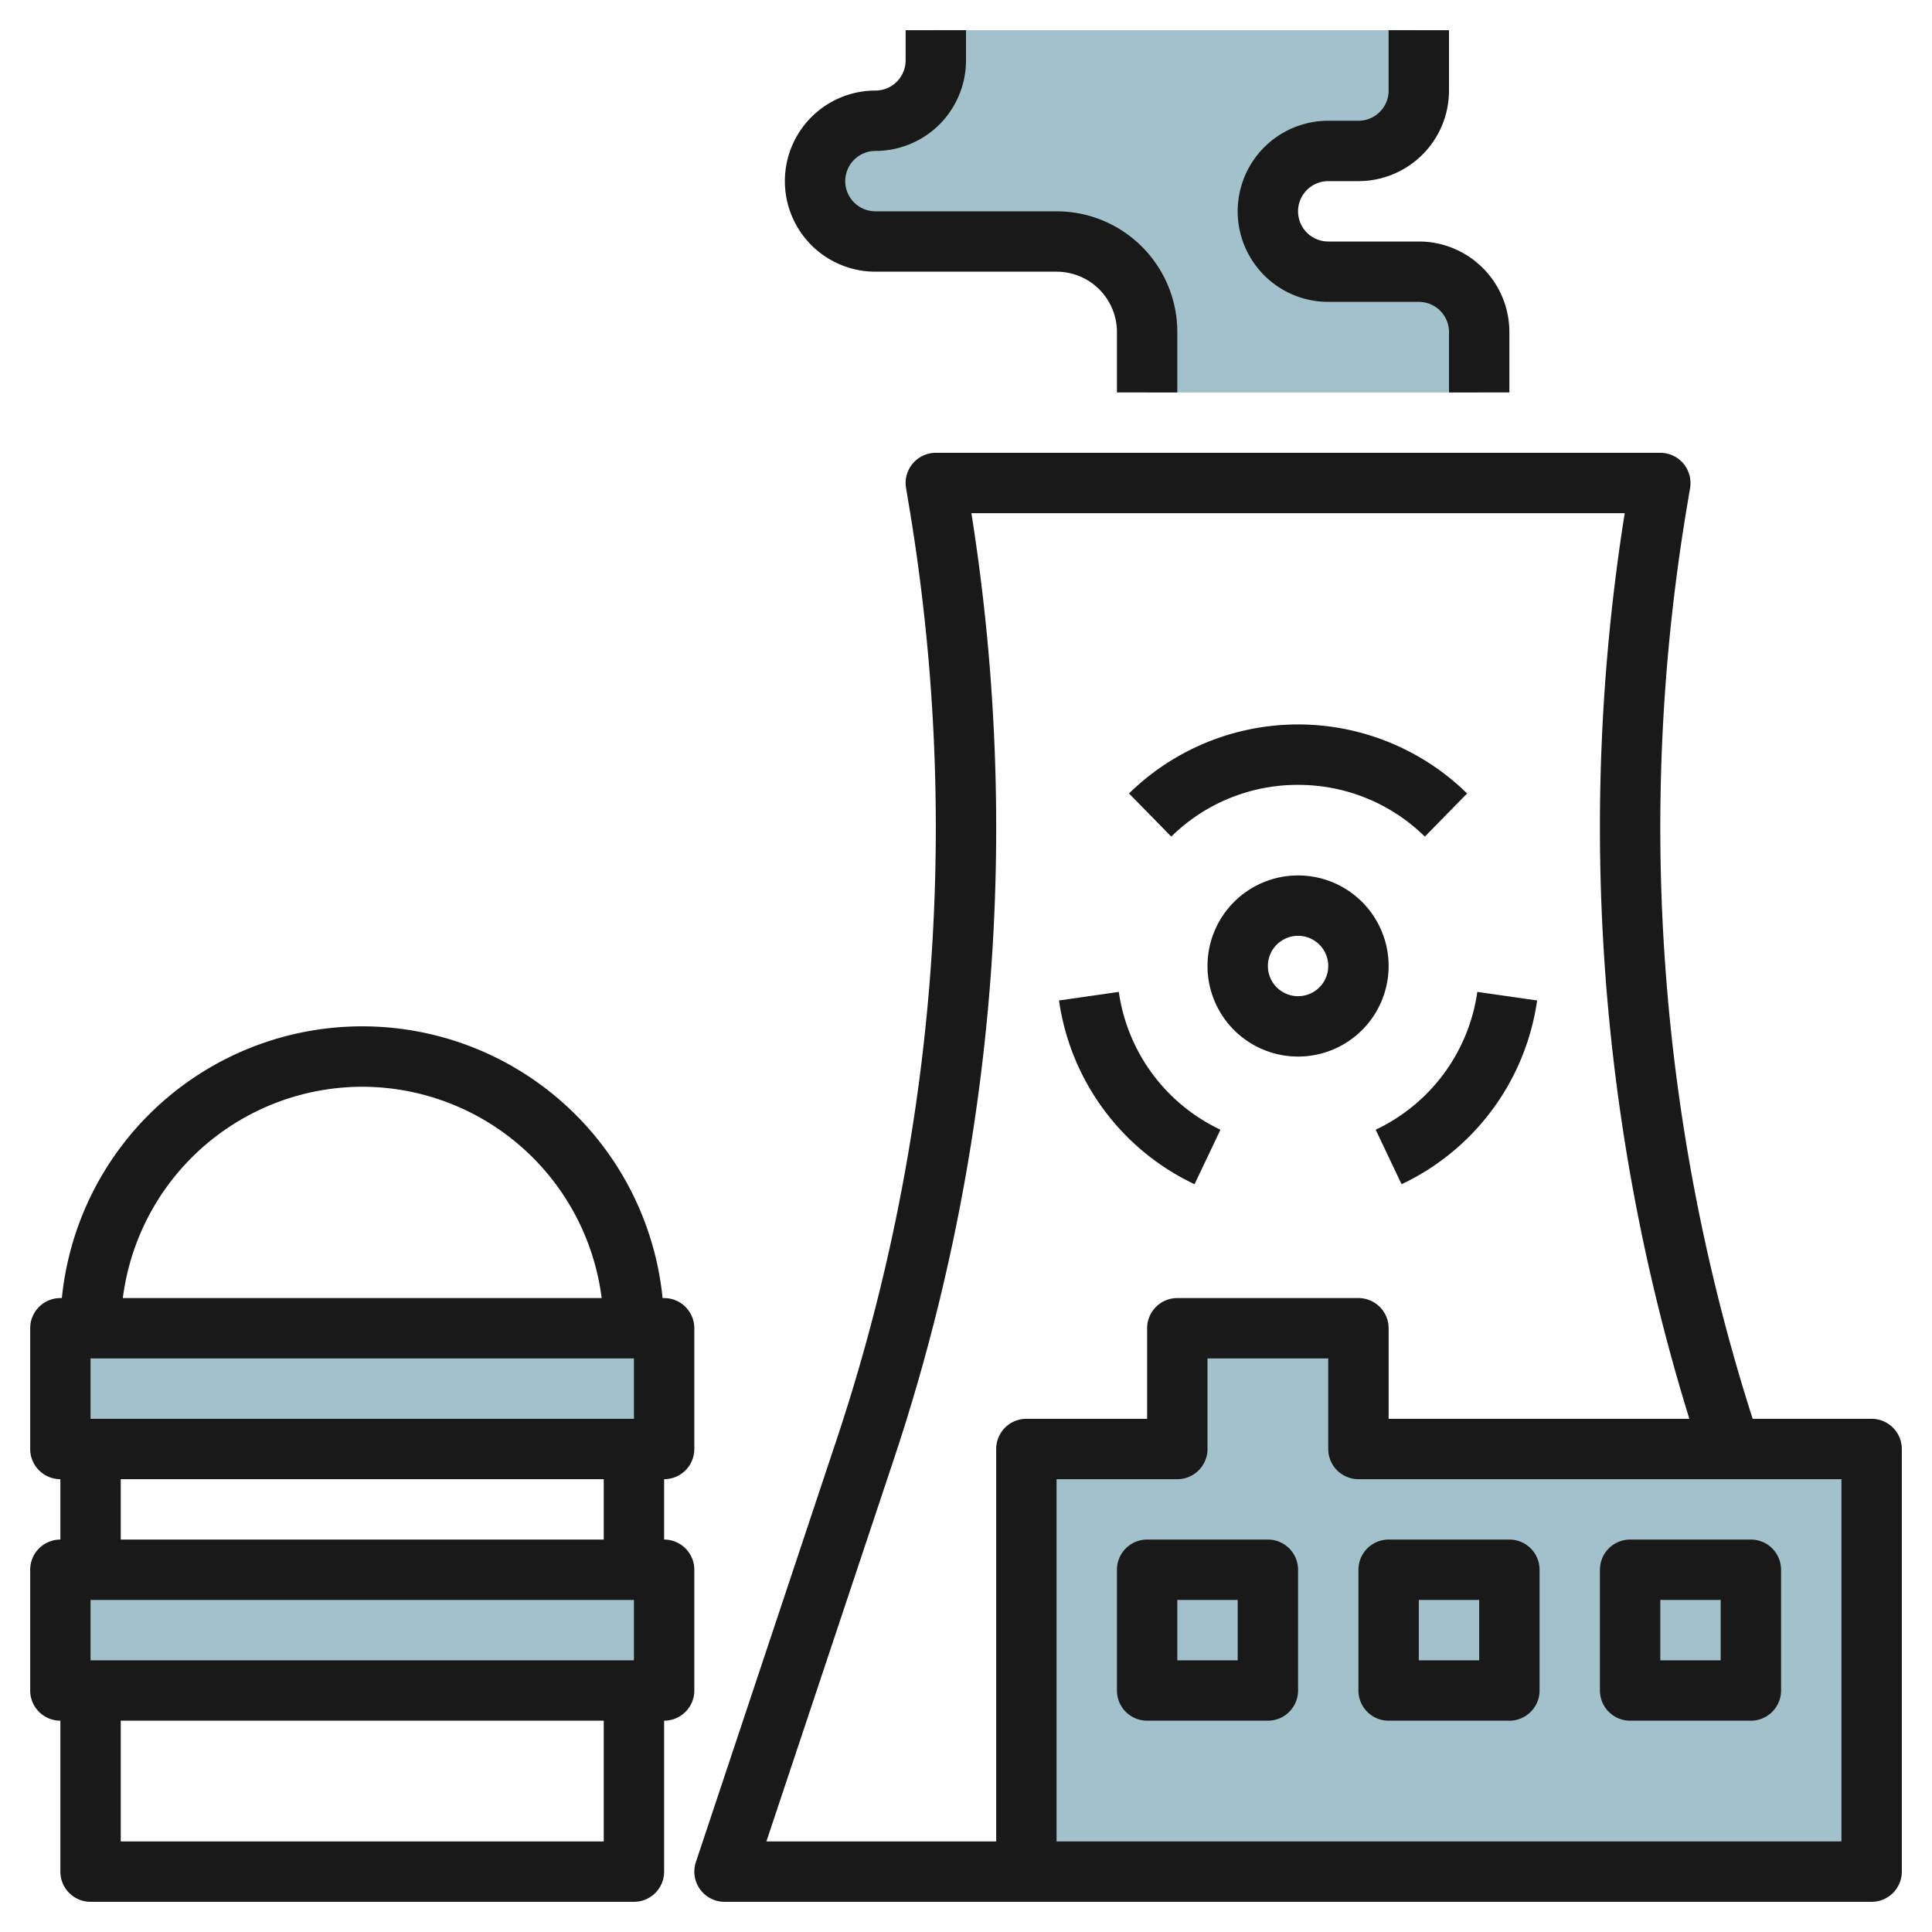
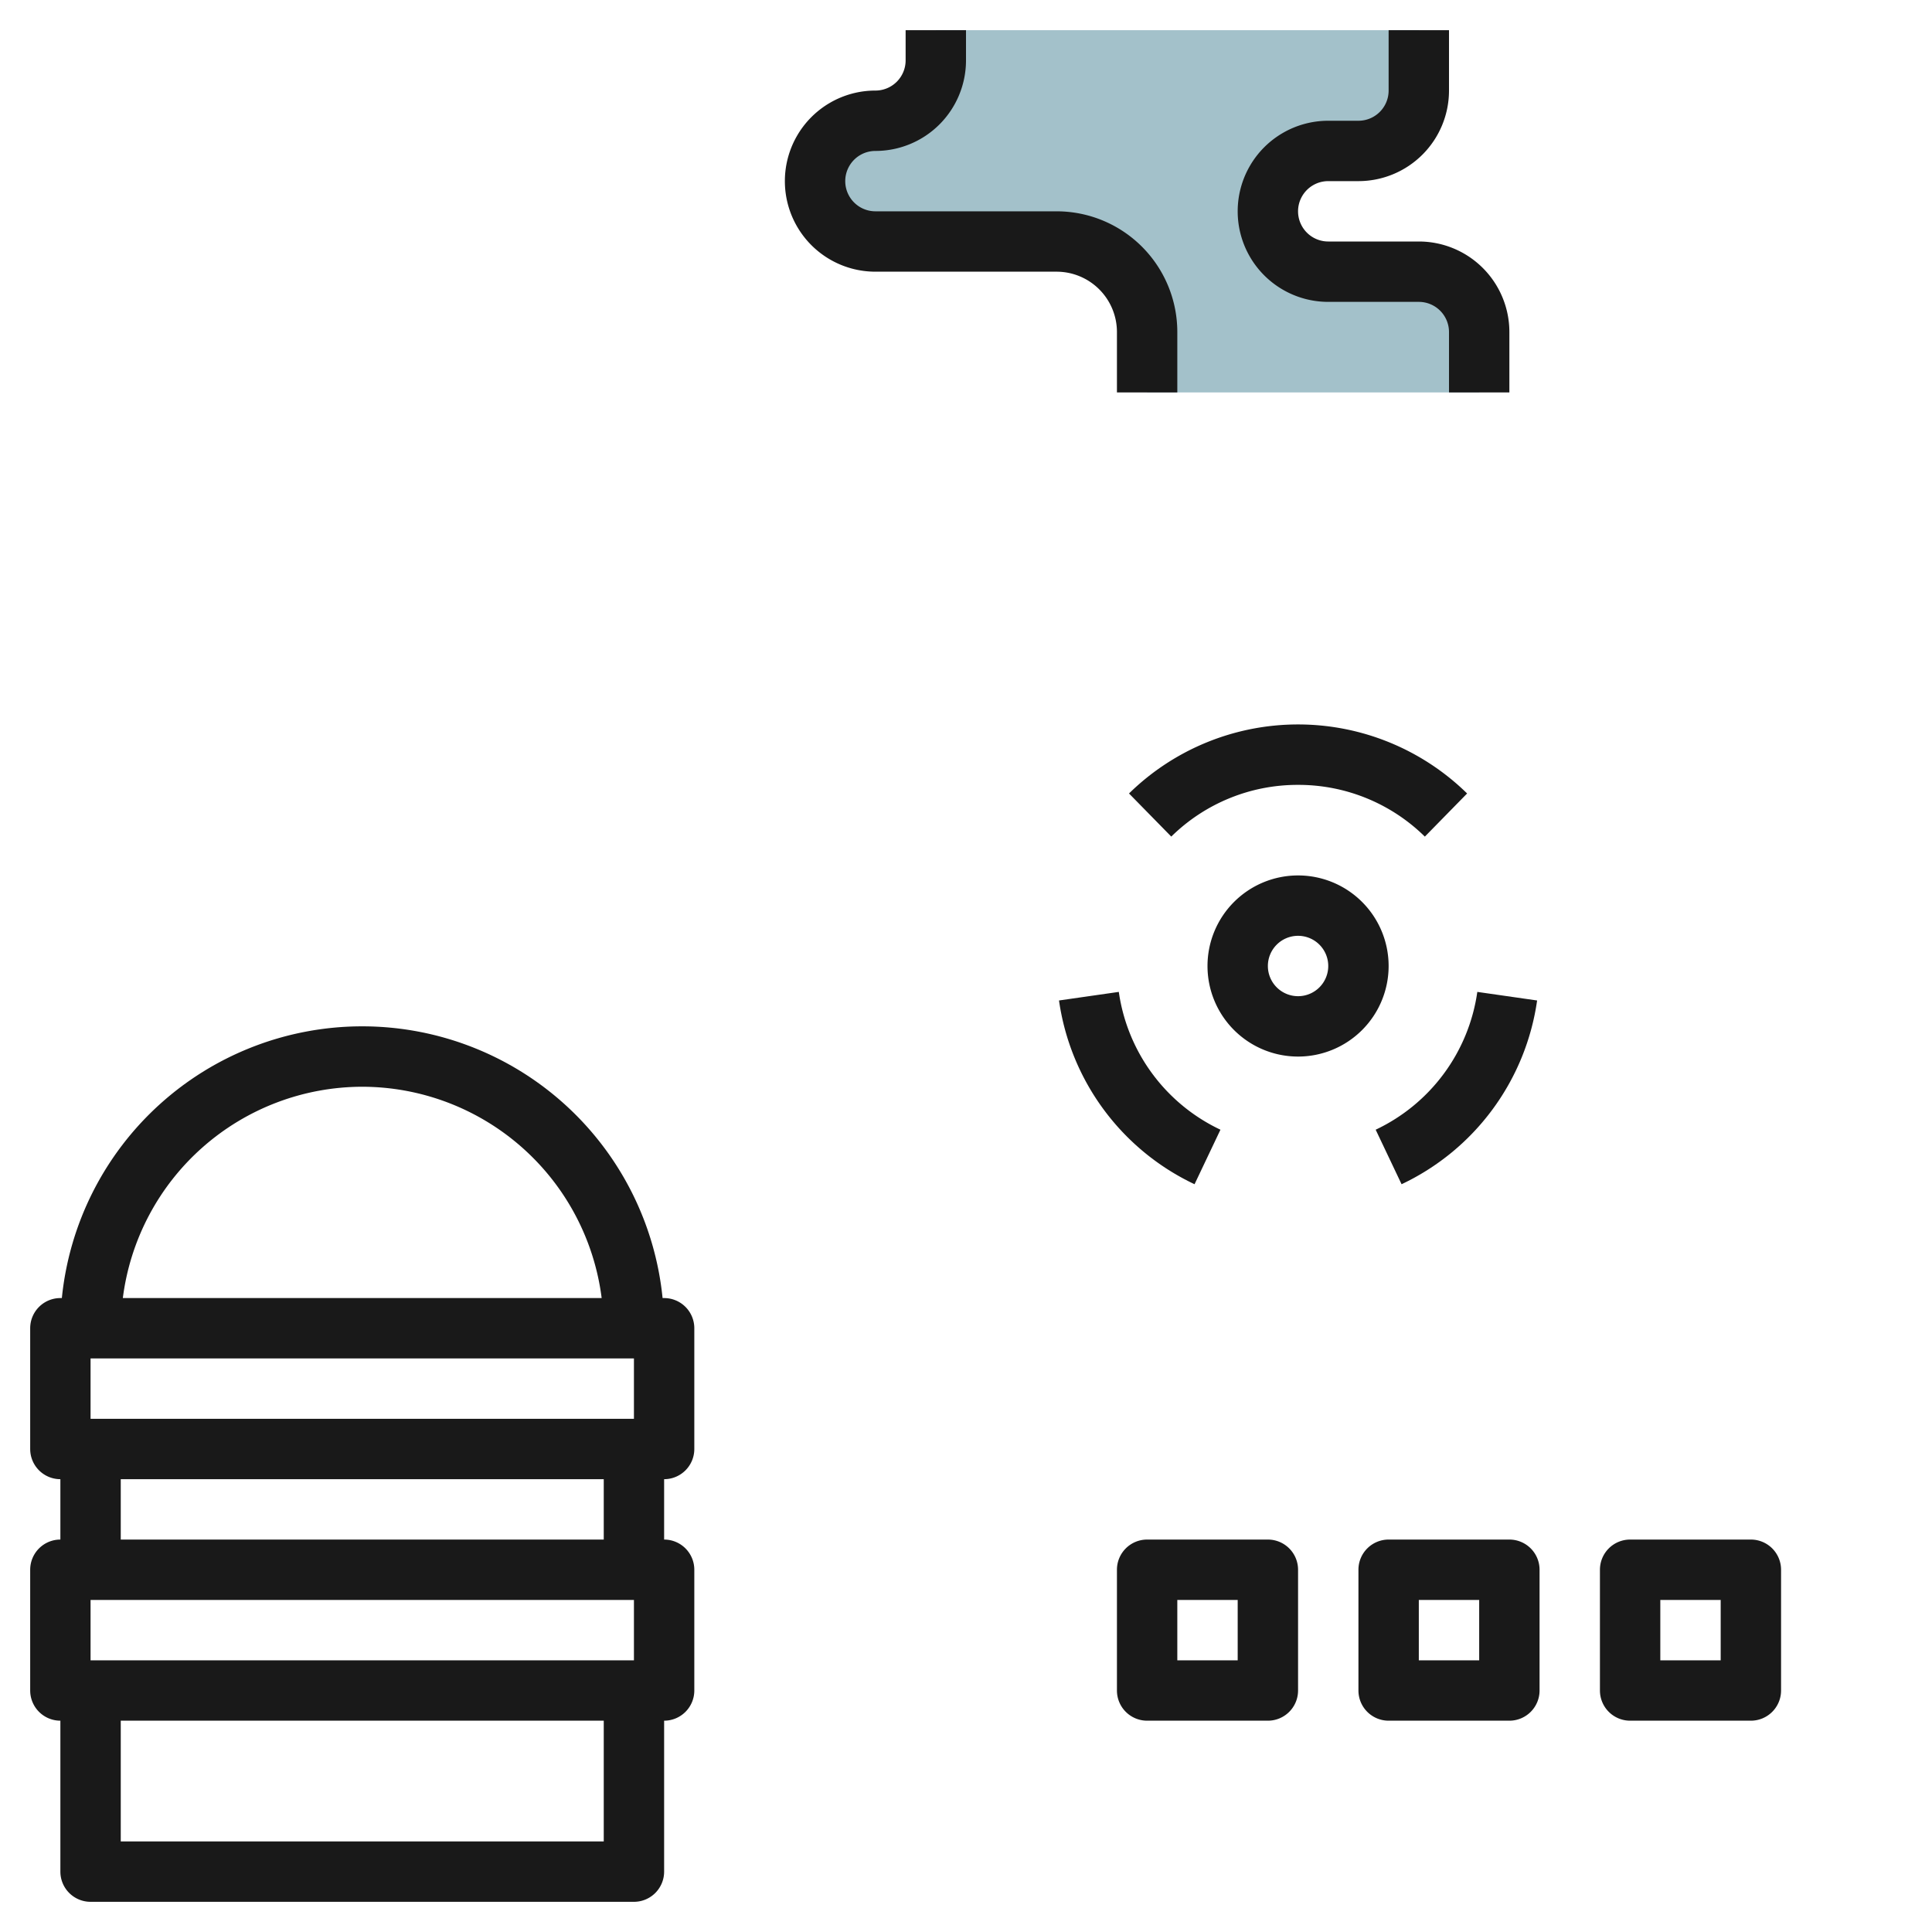
<svg xmlns="http://www.w3.org/2000/svg" id="Layer_3" height="512" viewBox="0 0 64 64" width="512" data-name="Layer 3">
-   <path d="m2 44h20v4h-20z" fill="#a3c1ca" />
-   <path d="m2 52h20v4h-20z" fill="#a3c1ca" />
-   <path d="m62 62v-14.001l-17 .001v-4h-6v4h-5v14z" fill="#a3c1ca" />
  <path d="m47 1v2a2 2 0 0 1 -2 2h-1a2 2 0 0 0 -2 2 2 2 0 0 0 2 2h3a2 2 0 0 1 2 2v2h-11v-2a3 3 0 0 0 -3-3h-6a2 2 0 0 1 -2-2 2 2 0 0 1 2-2 2 2 0 0 0 2-2v-1z" fill="#a3c1ca" />
  <g fill="#191919">
    <path d="m2 57v5a1 1 0 0 0 1 1h18a1 1 0 0 0 1-1v-5a1 1 0 0 0 1-1v-4a1 1 0 0 0 -1-1v-2a1 1 0 0 0 1-1v-4a1 1 0 0 0 -1-1h-.051a10 10 0 0 0 -19.9 0h-.049a1 1 0 0 0 -1 1v4a1 1 0 0 0 1 1v2a1 1 0 0 0 -1 1v4a1 1 0 0 0 1 1zm18 4h-16v-4h16zm-17-8h18v2h-18zm0-6v-2h18v2zm9-11a8.008 8.008 0 0 1 7.931 7h-15.862a8.008 8.008 0 0 1 7.931-7zm-8 13h16v2h-16z" />
-     <path d="m63 48a1 1 0 0 0 -1-1h-3.941a64.3 64.3 0 0 1 -2.185-30.163l.112-.672a1 1 0 0 0 -.986-1.165h-24a1 1 0 0 0 -.986 1.165l.112.671a64.513 64.513 0 0 1 .874 10.564 64.2 64.2 0 0 1 -3.3 20.332l-4.648 13.952a1 1 0 0 0 .948 1.316h38a1 1 0 0 0 1-1zm-30 0v13h-7.612l4.212-12.632a66.2 66.2 0 0 0 3.4-20.968 66.541 66.541 0 0 0 -.821-10.4h21.642a66.313 66.313 0 0 0 2.141 30h-9.962v-3a1 1 0 0 0 -1-1h-6a1 1 0 0 0 -1 1v3h-4a1 1 0 0 0 -1 1zm28 13h-26v-12h4a1 1 0 0 0 1-1v-3h4v3a1 1 0 0 0 1 1h16z" />
    <path d="m43 26a5.966 5.966 0 0 1 4.2 1.714l1.4-1.429a8 8 0 0 0 -11.2 0l1.4 1.428a5.963 5.963 0 0 1 4.2-1.713z" />
    <path d="m45.571 37.423.858 1.806a7.978 7.978 0 0 0 4.49-6.087l-1.981-.284a5.979 5.979 0 0 1 -3.367 4.565z" />
    <path d="m40.429 37.423a5.979 5.979 0 0 1 -3.367-4.565l-1.981.284a7.978 7.978 0 0 0 4.49 6.087z" />
    <path d="m43 29a3 3 0 1 0 3 3 3 3 0 0 0 -3-3zm0 4a1 1 0 1 1 1-1 1 1 0 0 1 -1 1z" />
    <path d="m42 51h-4a1 1 0 0 0 -1 1v4a1 1 0 0 0 1 1h4a1 1 0 0 0 1-1v-4a1 1 0 0 0 -1-1zm-1 4h-2v-2h2z" />
    <path d="m45 56a1 1 0 0 0 1 1h4a1 1 0 0 0 1-1v-4a1 1 0 0 0 -1-1h-4a1 1 0 0 0 -1 1zm2-3h2v2h-2z" />
    <path d="m54 57h4a1 1 0 0 0 1-1v-4a1 1 0 0 0 -1-1h-4a1 1 0 0 0 -1 1v4a1 1 0 0 0 1 1zm1-4h2v2h-2z" />
    <path d="m44 6h1a3 3 0 0 0 3-3v-2h-2v2a1 1 0 0 1 -1 1h-1a3 3 0 0 0 0 6h3a1 1 0 0 1 1 1v2h2v-2a3 3 0 0 0 -3-3h-3a1 1 0 0 1 0-2z" />
    <path d="m29 5a3 3 0 0 0 3-3v-1h-2v1a1 1 0 0 1 -1 1 3 3 0 0 0 0 6h6a2 2 0 0 1 2 2v2h2v-2a4 4 0 0 0 -4-4h-6a1 1 0 0 1 0-2z" />
  </g>
</svg>